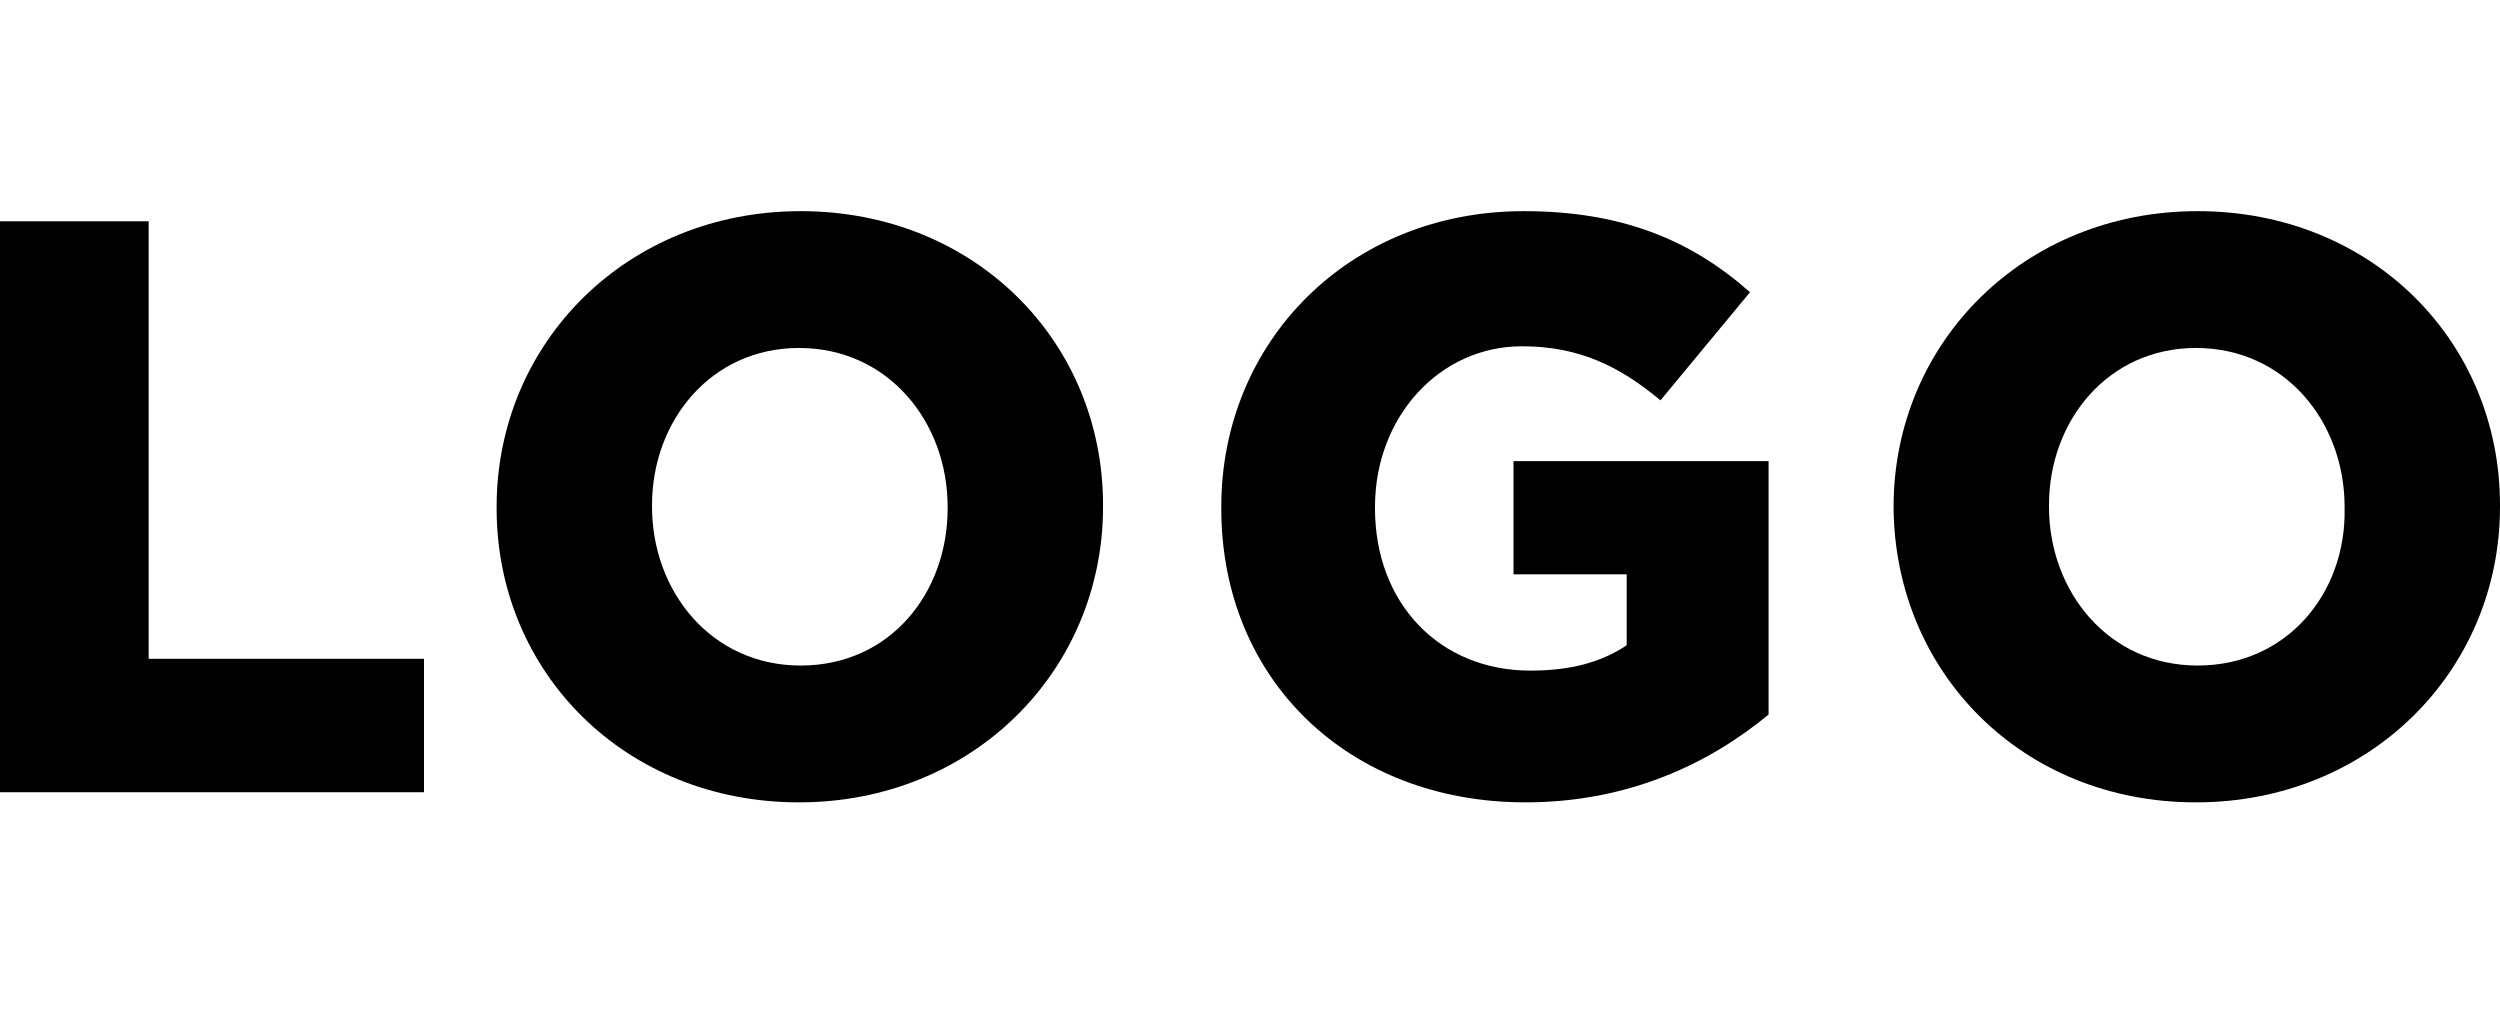
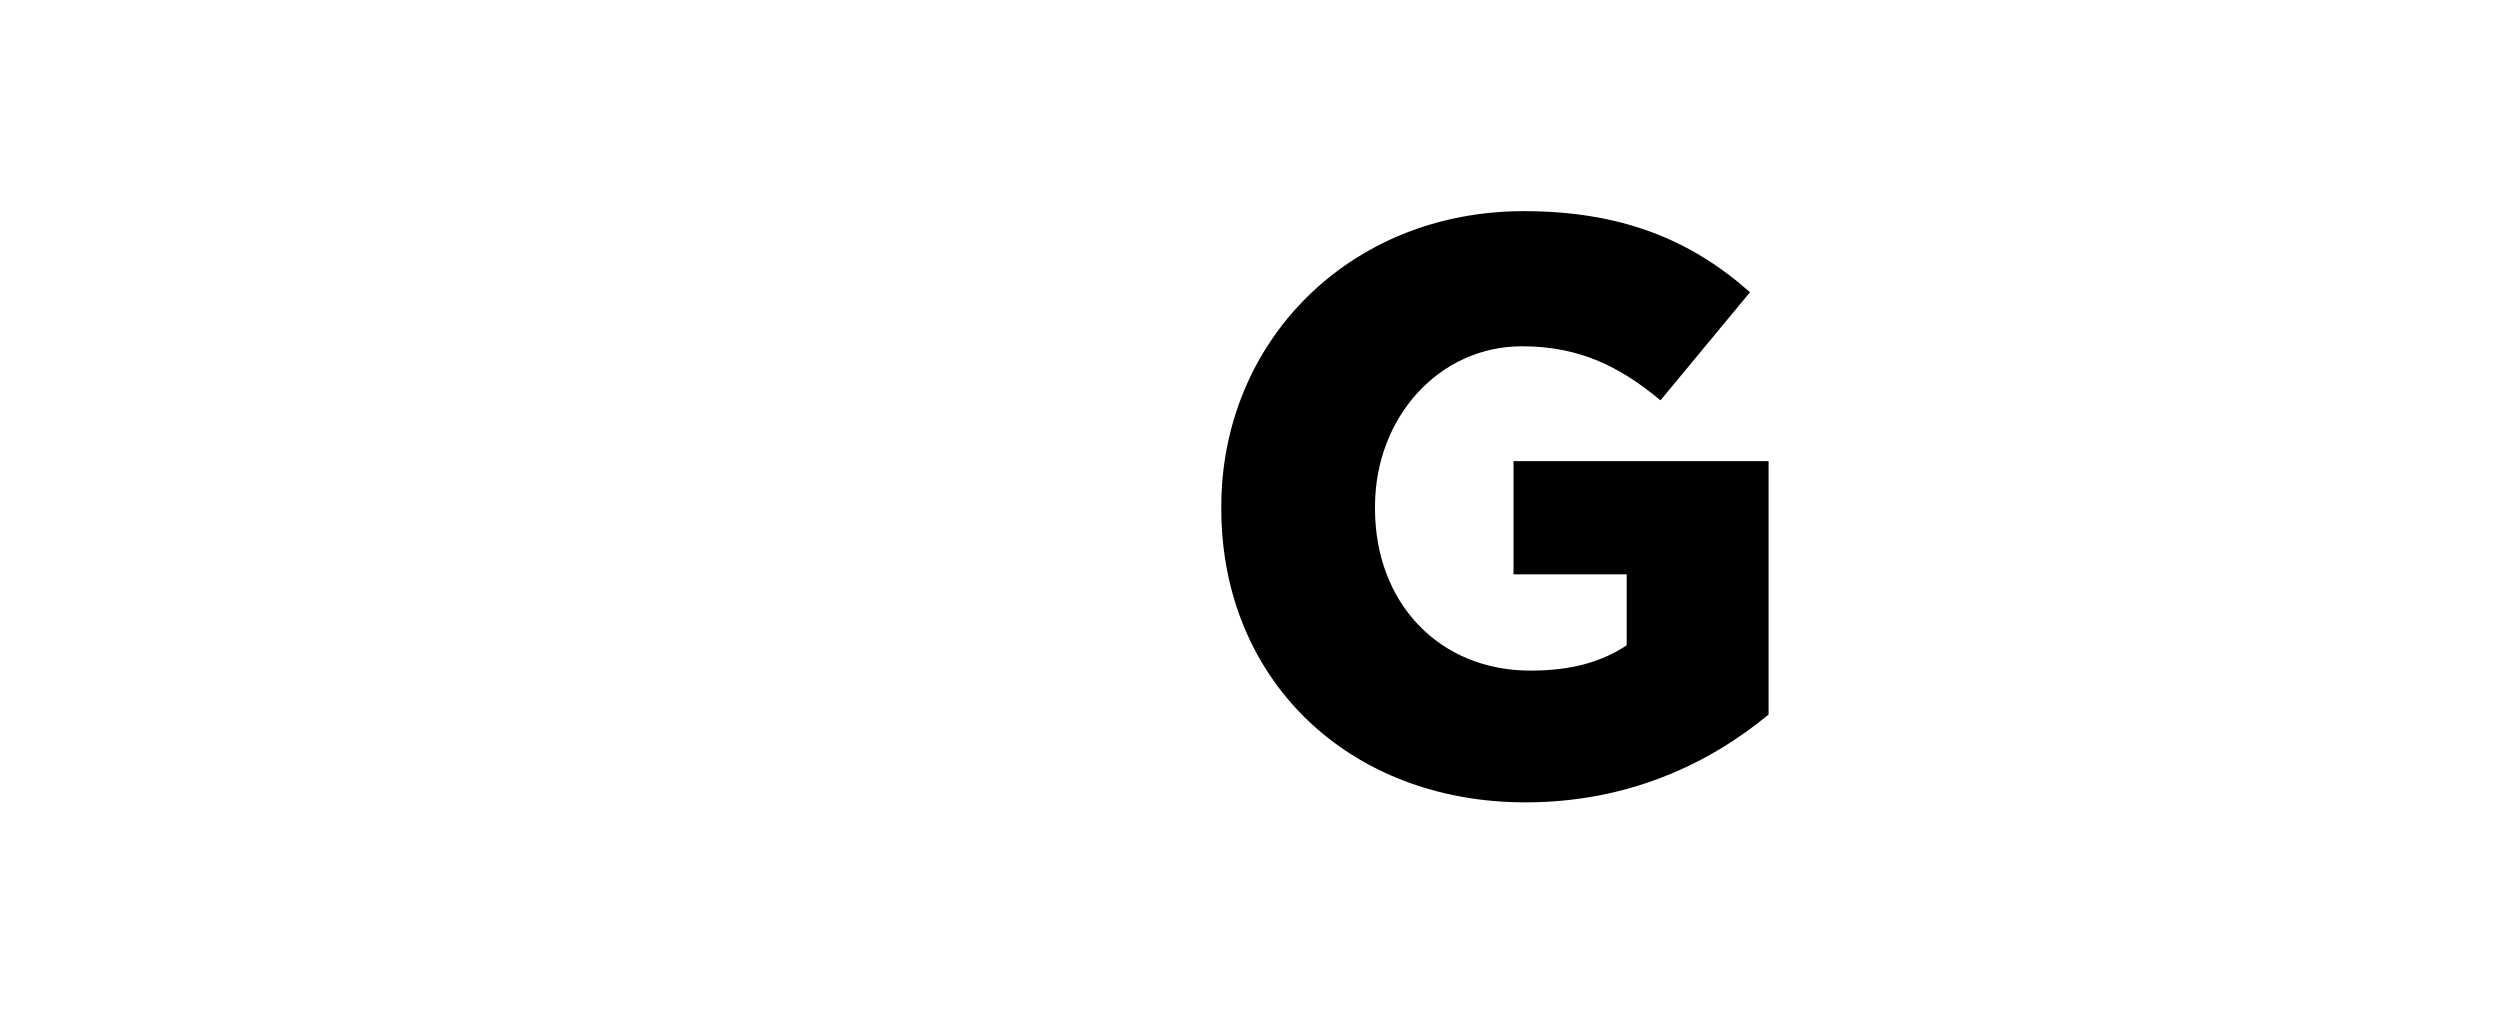
<svg xmlns="http://www.w3.org/2000/svg" version="1.1" id="Layer_1" x="0px" y="0px" width="148px" height="60px" viewBox="0 0 148 60" style="enable-background:new 0 0 148 60;" xml:space="preserve">
  <g>
-     <path d="M0,46.9h25.1v-7.9H8.8V13.1H0V46.9z" />
-     <path d="M47.3,47.5c10.3,0,18-7.8,18-17.5v-0.1c0-9.7-7.6-17.4-17.9-17.4s-18,7.8-18,17.5v0.1C29.4,39.8,37,47.5,47.3,47.5z    M47.4,39.4c-5.3,0-8.8-4.4-8.8-9.4v-0.1c0-5,3.5-9.3,8.7-9.3c5.3,0,8.8,4.4,8.8,9.4v0.1C56.1,35.1,52.7,39.4,47.4,39.4z" />
    <path d="M90.3,47.5c6.1,0,10.9-2.3,14.4-5.2v-15H89.6V34h6.7v4.2c-1.5,1-3.3,1.5-5.7,1.5c-5.4,0-9.2-4-9.2-9.6V30   c0-5.3,3.8-9.5,8.7-9.5c3.4,0,5.8,1.2,8.2,3.2l5.3-6.4c-3.5-3.1-7.6-4.8-13.4-4.8c-10.3,0-17.9,7.7-17.9,17.5v0.1   C72.3,40.3,79.9,47.5,90.3,47.5z" />
-     <path d="M130,47.5c10.3,0,18-7.8,18-17.5v-0.1c0-9.7-7.6-17.4-17.9-17.4s-18,7.8-18,17.5v0.1C112.2,39.8,119.7,47.5,130,47.5z    M130.1,39.4c-5.3,0-8.8-4.4-8.8-9.4v-0.1c0-5,3.5-9.3,8.7-9.3c5.3,0,8.8,4.4,8.8,9.4v0.1C138.9,35.1,135.4,39.4,130.1,39.4z" />
  </g>
</svg>